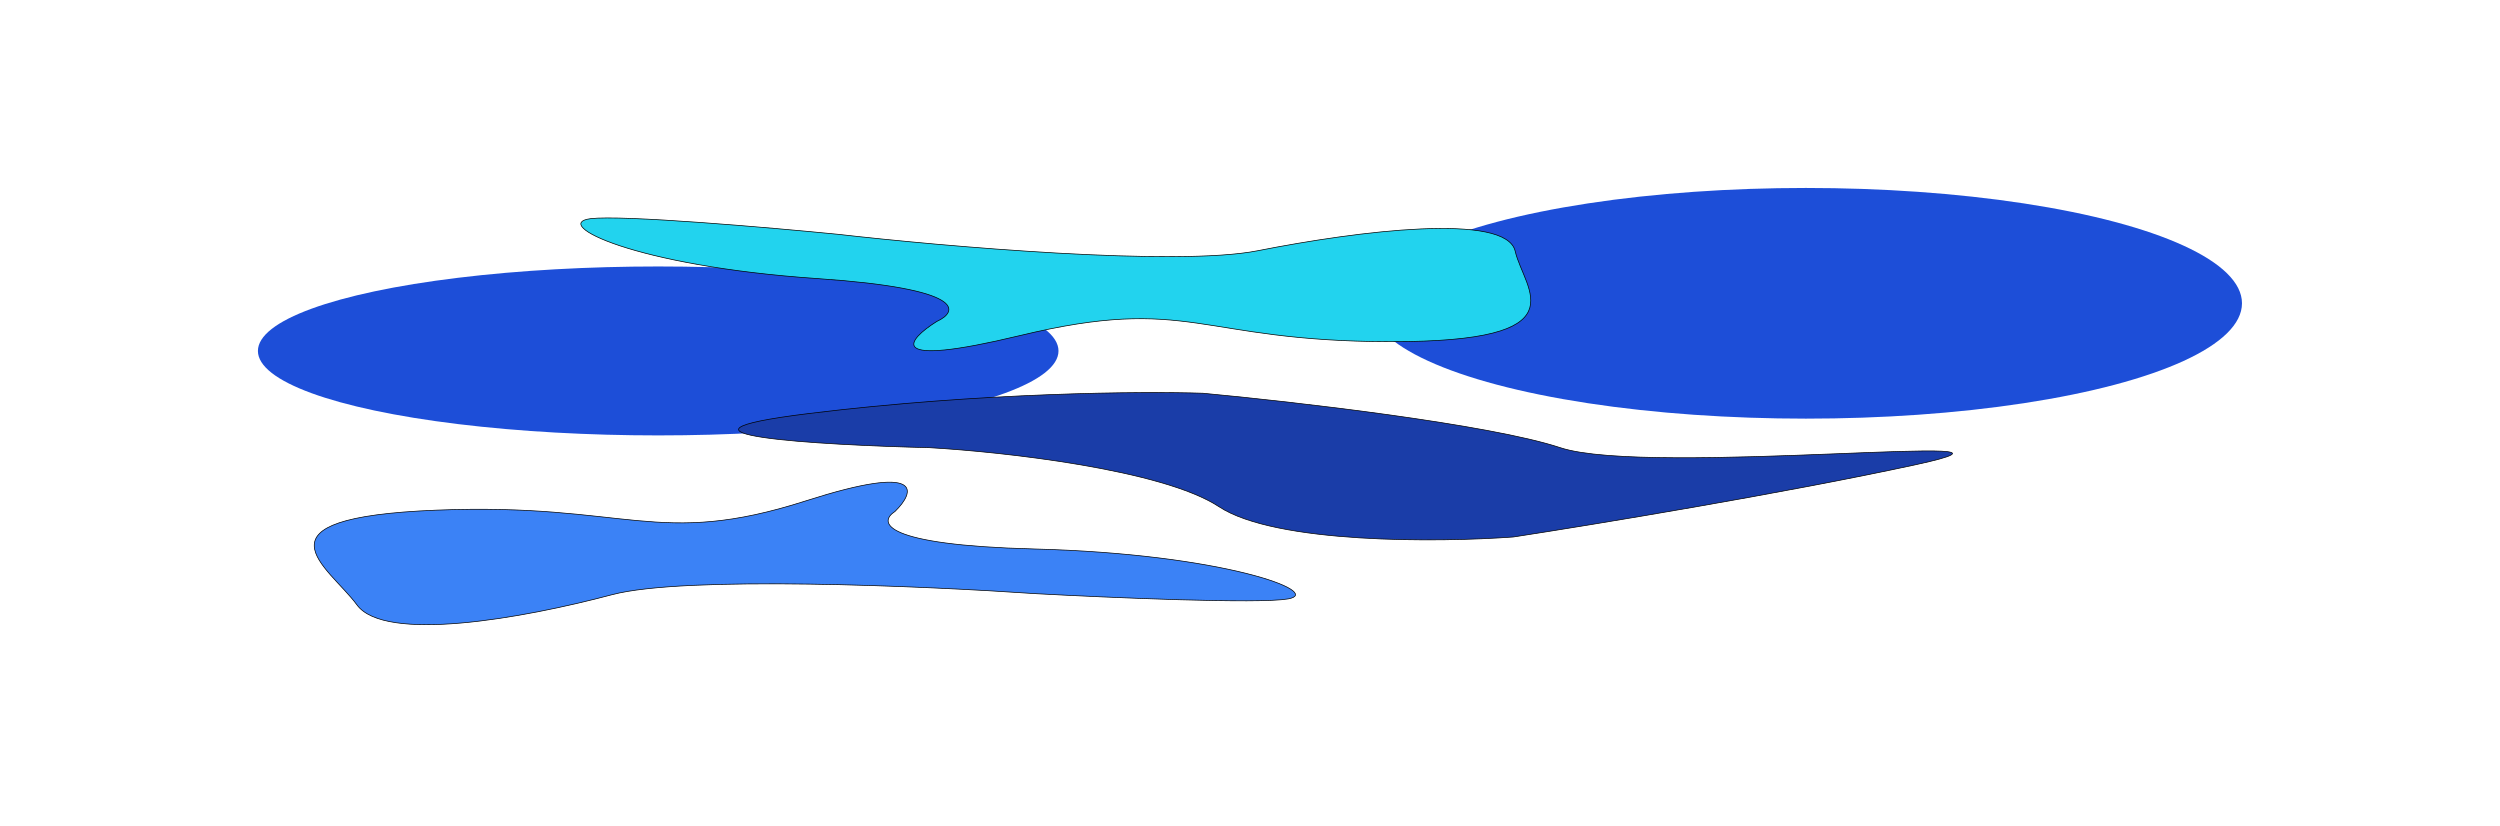
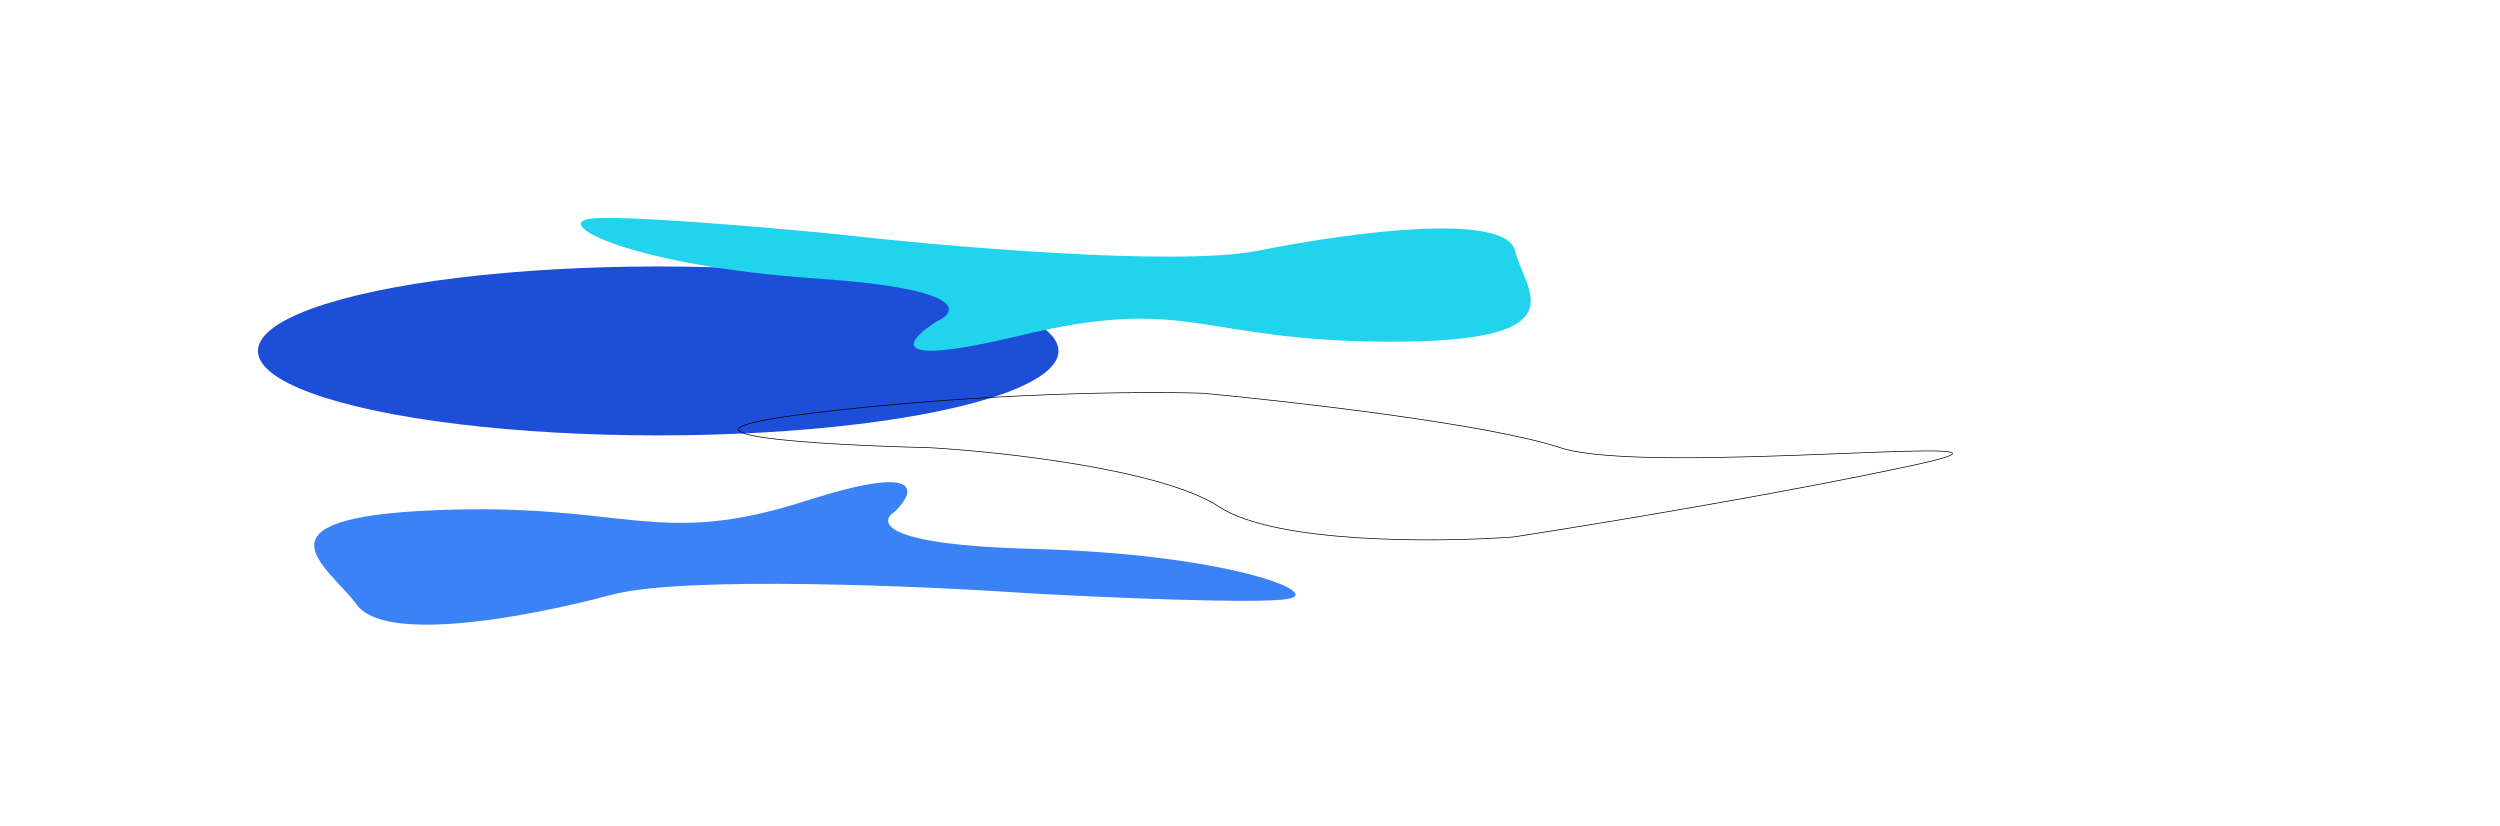
<svg xmlns="http://www.w3.org/2000/svg" width="3538" height="1169" viewBox="0 0 3538 1169" fill="none">
  <g filter="url(#filter0_f_16_99)">
    <ellipse cx="931.491" cy="496.649" rx="566.491" ry="119.545" fill="#1D4ED8" />
  </g>
  <g filter="url(#filter1_f_16_99)">
-     <ellipse cx="2555.68" cy="429.232" rx="617.181" ry="163.232" fill="#1D4ED8" />
-   </g>
+     </g>
  <g filter="url(#filter2_f_16_99)">
    <path d="M1157.09 394.264C1367.22 408.614 1357.05 440.687 1325.7 454.93C1284.05 481.07 1249.23 521.678 1443.1 474.995C1685.45 416.641 1693.31 483.056 1967.3 483.538C2241.29 484.02 2156.86 410.321 2144.31 355.49C2131.76 300.659 1922.97 326.505 1779.9 354.849C1665.44 377.524 1336.14 348.773 1185.8 331.562C1087.36 321.857 879.497 303.857 835.539 309.499C780.59 316.551 894.42 376.327 1157.09 394.264Z" fill="#22D3EE" />
-     <path d="M1157.09 394.264C1367.22 408.614 1357.05 440.687 1325.7 454.93C1284.05 481.07 1249.23 521.678 1443.1 474.995C1685.45 416.641 1693.31 483.056 1967.3 483.538C2241.29 484.02 2156.86 410.321 2144.31 355.49C2131.76 300.659 1922.97 326.505 1779.9 354.849C1665.44 377.524 1336.14 348.773 1185.8 331.562C1087.36 321.857 879.497 303.857 835.539 309.499C780.59 316.551 894.42 376.327 1157.09 394.264Z" stroke="black" />
  </g>
  <g filter="url(#filter3_f_16_99)">
    <path d="M1463.27 776.903C1248.23 771.37 1242.55 739.204 1266.59 723.812C1294.98 696.22 1309.51 654.588 1140.53 708.796C929.303 776.556 888.911 711.142 617.471 721.97C346.031 732.799 465.788 802.263 505.133 856.018C544.479 909.773 738.447 875.575 866.148 841.616C968.31 814.449 1308.37 829.32 1465.63 840.151C1567.83 845.696 1782.42 854.935 1823.16 847.537C1874.09 838.289 1732.07 783.82 1463.27 776.903Z" fill="#3B82F6" />
-     <path d="M1463.27 776.903C1248.23 771.37 1242.55 739.204 1266.59 723.812C1294.98 696.22 1309.51 654.588 1140.53 708.796C929.303 776.556 888.911 711.142 617.471 721.97C346.031 732.799 465.788 802.263 505.133 856.018C544.479 909.773 738.447 875.575 866.148 841.616C968.31 814.449 1308.37 829.32 1465.63 840.151C1567.83 845.696 1782.42 854.935 1823.16 847.537C1874.09 838.289 1732.07 783.82 1463.27 776.903Z" stroke="black" />
  </g>
  <g filter="url(#filter4_f_16_99)">
-     <path d="M1725.16 717.122C1805.19 769.817 2036.21 767.629 2141.71 759.948C2253.73 742.724 2524.35 698.176 2710.67 657.77C2943.57 607.262 2333.97 675.226 2208.14 633.563C2107.48 600.233 1829.1 568.315 1702.49 556.522C1617.83 553.652 1387.85 555.358 1145.26 585.151C902.675 614.943 1157.77 629.839 1315.64 633.563C1418.8 639.46 1645.13 664.426 1725.16 717.122Z" fill="#1A3DA8" />
    <path d="M1725.16 717.122C1805.19 769.817 2036.21 767.629 2141.71 759.948C2253.73 742.724 2524.35 698.176 2710.67 657.77C2943.57 607.262 2333.97 675.226 2208.14 633.563C2107.48 600.233 1829.1 568.315 1702.49 556.522C1617.83 553.652 1387.85 555.358 1145.26 585.151C902.675 614.943 1157.77 629.839 1315.64 633.563C1418.8 639.46 1645.13 664.426 1725.16 717.122Z" stroke="black" />
  </g>
  <defs>
    <filter id="filter0_f_16_99" x="165" y="177.105" width="1532.98" height="639.089" filterUnits="userSpaceOnUse" color-interpolation-filters="sRGB">
      <feFlood flood-opacity="0" result="BackgroundImageFix" />
      <feBlend mode="normal" in="SourceGraphic" in2="BackgroundImageFix" result="shape" />
      <feGaussianBlur stdDeviation="100" result="effect1_foregroundBlur_16_99" />
    </filter>
    <filter id="filter1_f_16_99" x="1738.5" y="66" width="1634.36" height="726.464" filterUnits="userSpaceOnUse" color-interpolation-filters="sRGB">
      <feFlood flood-opacity="0" result="BackgroundImageFix" />
      <feBlend mode="normal" in="SourceGraphic" in2="BackgroundImageFix" result="shape" />
      <feGaussianBlur stdDeviation="100" result="effect1_foregroundBlur_16_99" />
    </filter>
    <filter id="filter2_f_16_99" x="621.535" y="107.927" width="1745.31" height="588.923" filterUnits="userSpaceOnUse" color-interpolation-filters="sRGB">
      <feFlood flood-opacity="0" result="BackgroundImageFix" />
      <feBlend mode="normal" in="SourceGraphic" in2="BackgroundImageFix" result="shape" />
      <feGaussianBlur stdDeviation="100" result="effect1_foregroundBlur_16_99" />
    </filter>
    <filter id="filter3_f_16_99" x="244.197" y="481.931" width="1789.75" height="602.559" filterUnits="userSpaceOnUse" color-interpolation-filters="sRGB">
      <feFlood flood-opacity="0" result="BackgroundImageFix" />
      <feBlend mode="normal" in="SourceGraphic" in2="BackgroundImageFix" result="shape" />
      <feGaussianBlur stdDeviation="100" result="effect1_foregroundBlur_16_99" />
    </filter>
    <filter id="filter4_f_16_99" x="844.73" y="355.036" width="2118.97" height="609.508" filterUnits="userSpaceOnUse" color-interpolation-filters="sRGB">
      <feFlood flood-opacity="0" result="BackgroundImageFix" />
      <feBlend mode="normal" in="SourceGraphic" in2="BackgroundImageFix" result="shape" />
      <feGaussianBlur stdDeviation="100" result="effect1_foregroundBlur_16_99" />
    </filter>
  </defs>
</svg>